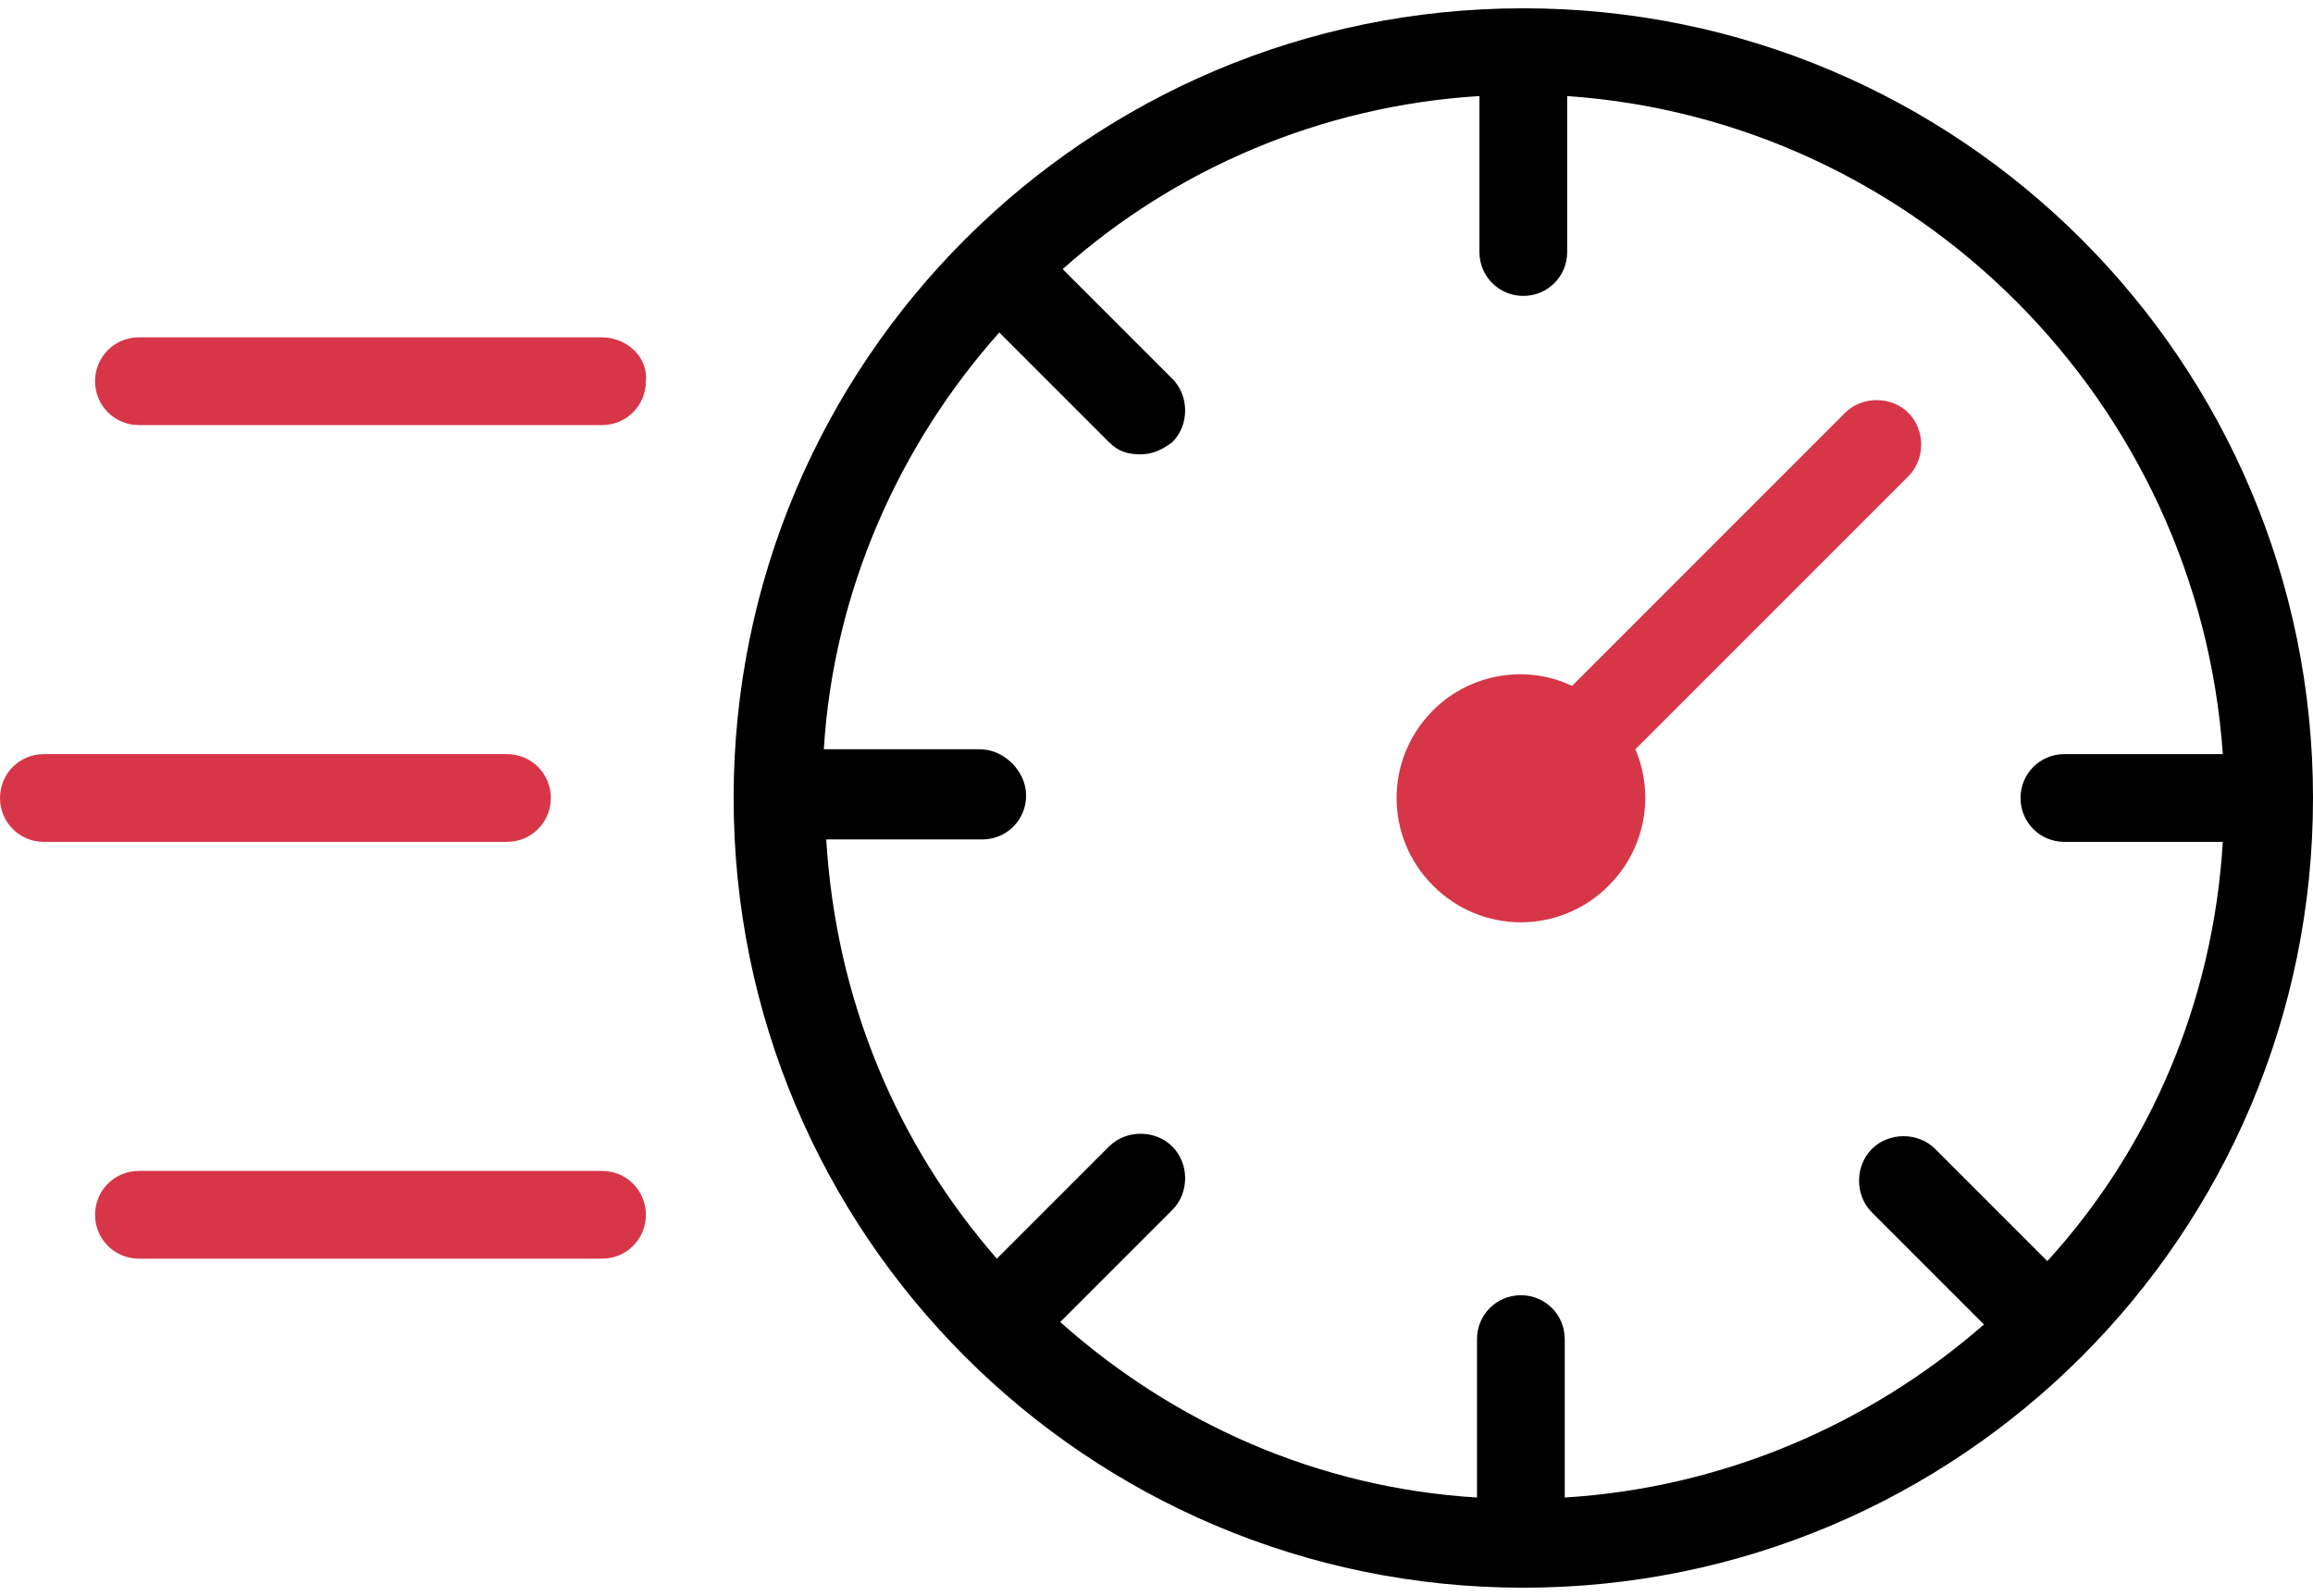
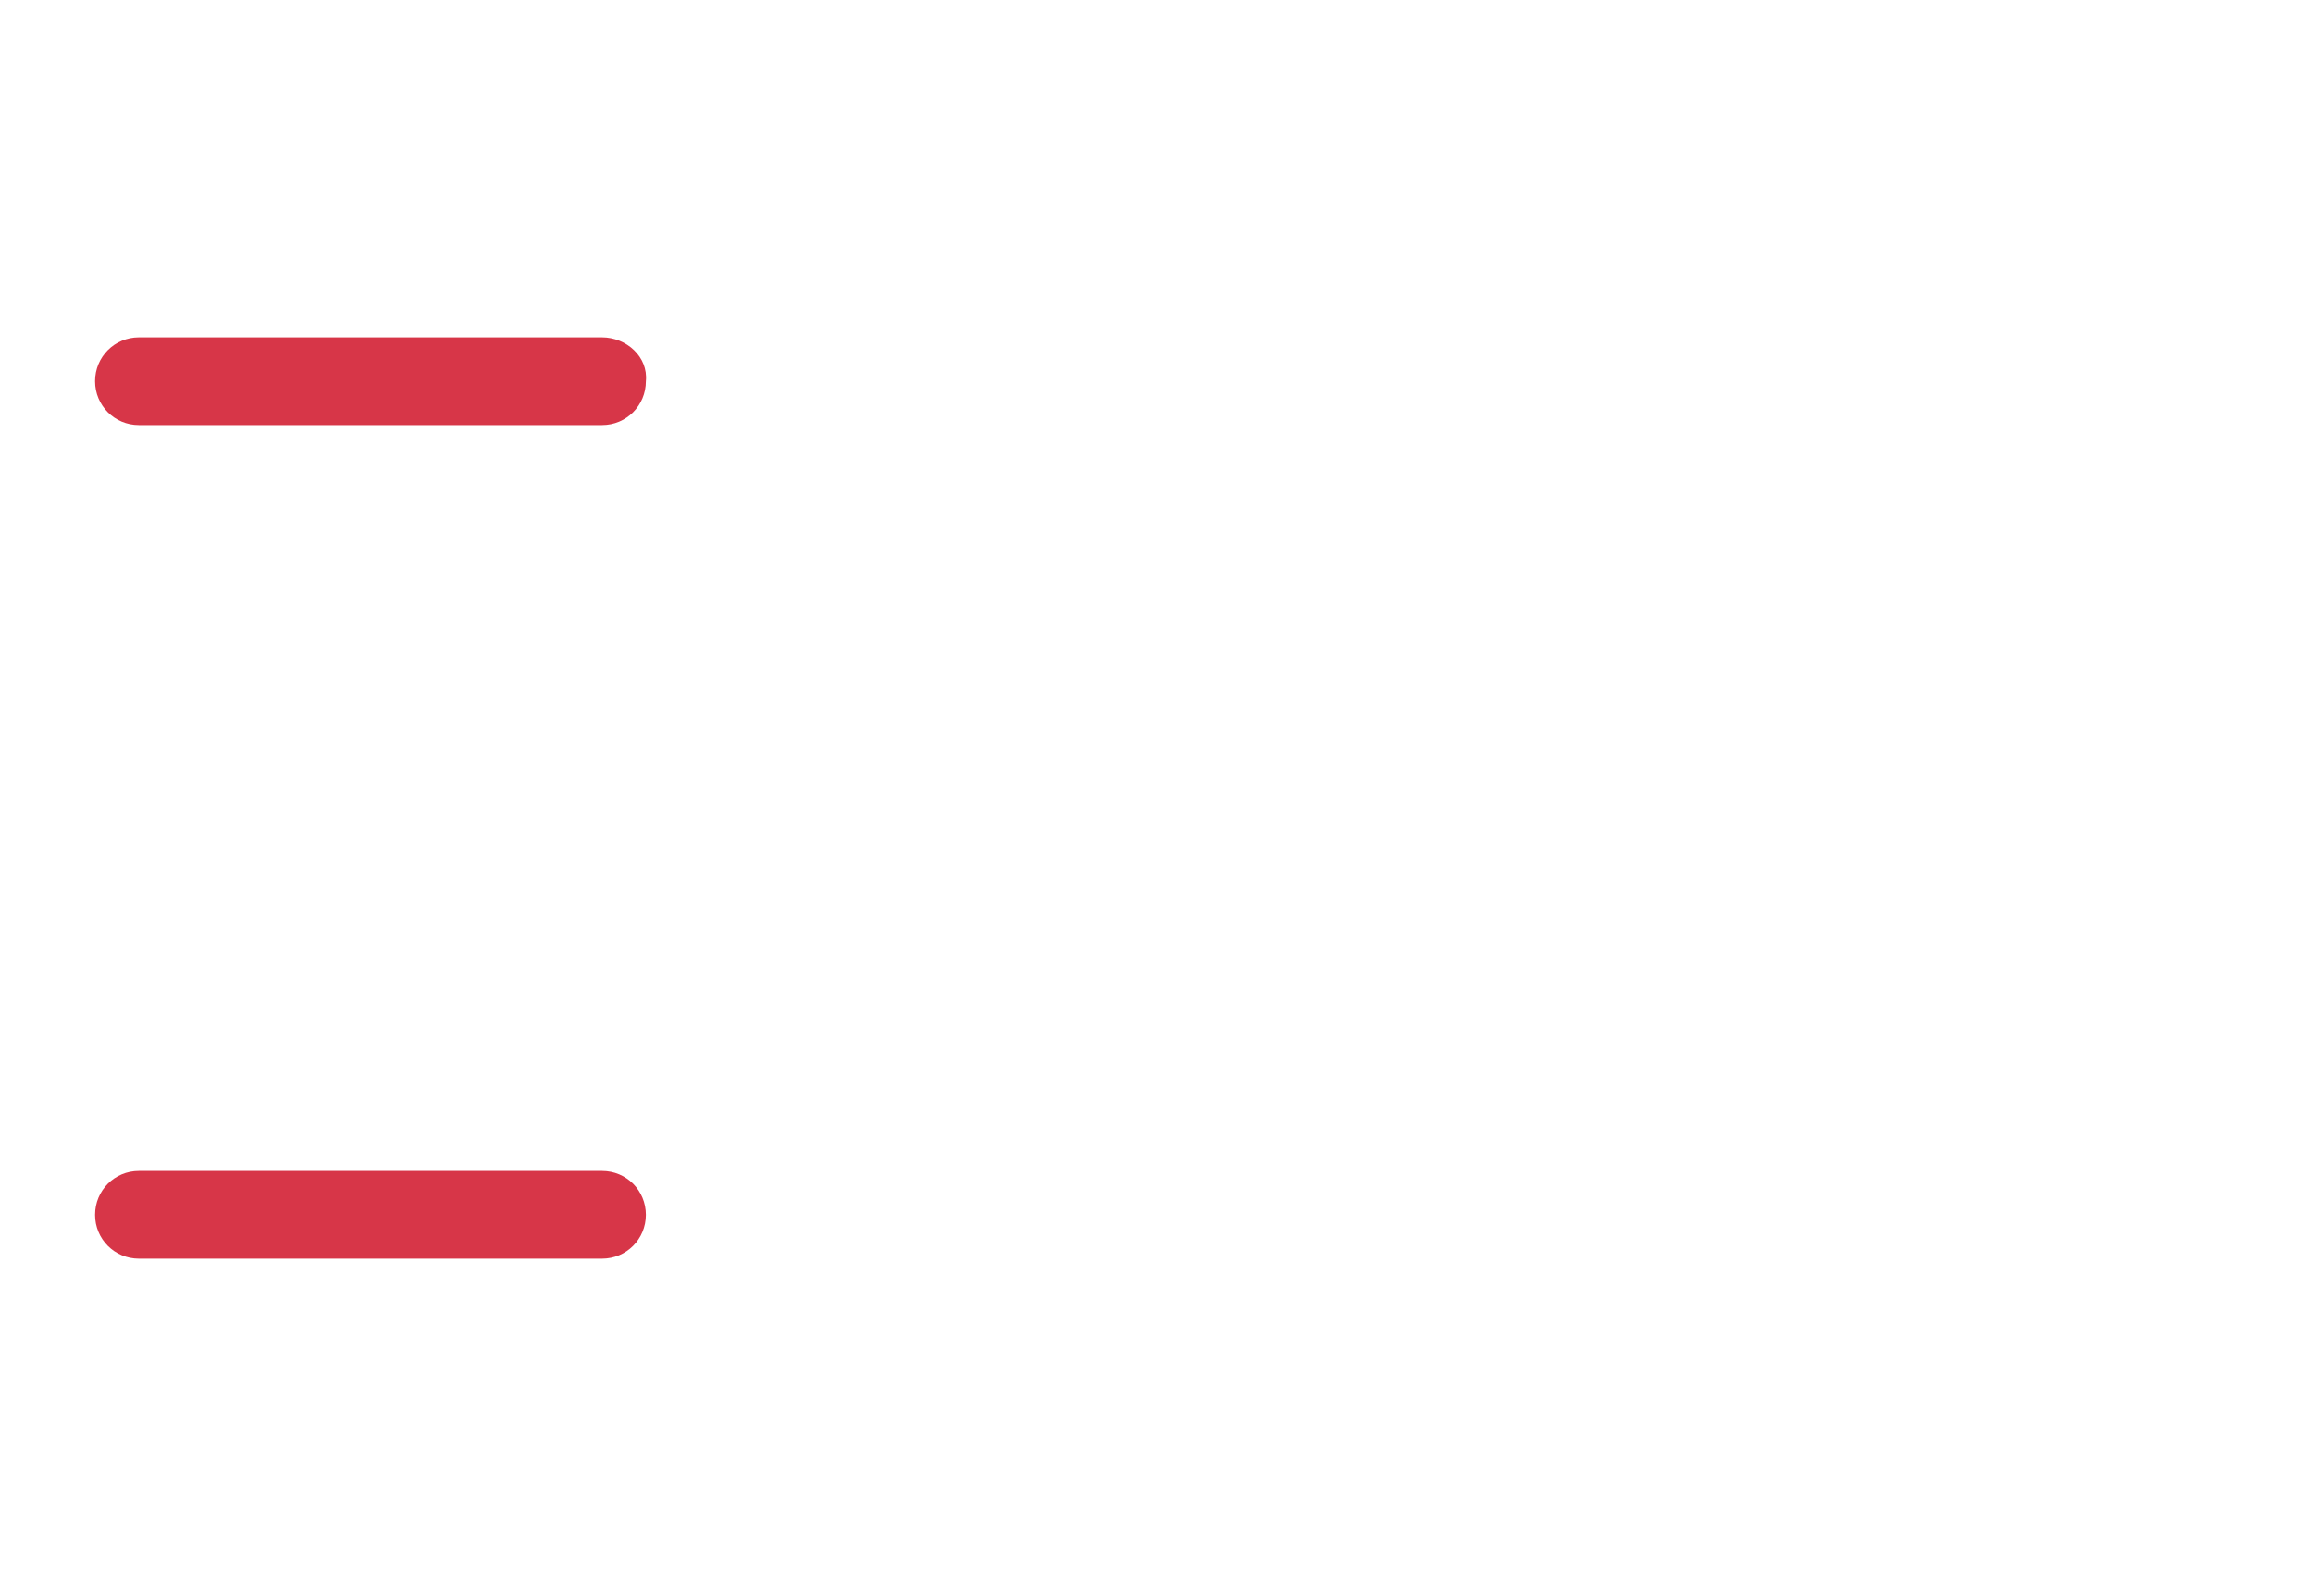
<svg xmlns="http://www.w3.org/2000/svg" version="1.1" id="Layer_1" x="0px" y="0px" width="100" height="69" viewBox="0 26.87 800 546.26" enable-background="new 0 26.87 800 546.26" xml:space="preserve">
  <g>
    <g>
      <path fill="#D73648" d="M208.219,428.978H48.051c-8.43,0-15.174,6.744-15.174,15.175s6.744,15.174,15.174,15.174h160.168    c8.43,0,15.174-6.743,15.174-15.174S216.649,428.978,208.219,428.978z" />
-       <path fill="#D73648" d="M190.516,300c0-8.431-6.744-15.174-15.174-15.174H15.174C6.744,284.826,0,291.569,0,300    c0,8.43,6.744,15.174,15.174,15.174h160.168C183.772,315.174,190.516,308.43,190.516,300z" />
      <path fill="#D73648" d="M208.219,140.674H48.051c-8.43,0-15.174,6.744-15.174,15.174c0,8.43,6.744,15.174,15.174,15.174h160.168    c8.43,0,15.174-6.744,15.174-15.174C224.236,147.418,216.649,140.674,208.219,140.674z" />
-       <path d="M526.87,26.87c-150.896,0-273.129,122.234-273.129,273.13c0,150.896,122.234,273.13,273.129,273.13    C677.765,573.13,800,450.896,800,300C800,149.104,677.766,26.87,526.87,26.87z M768.81,284.826h-54.795    c-8.43,0-15.174,6.743-15.174,15.174c0,8.43,6.744,15.174,15.174,15.174h54.795c-3.371,55.639-25.289,106.217-60.694,144.995    l-38.778-38.778c-5.9-5.899-16.017-5.899-21.918,0c-5.9,5.901-5.9,16.019,0,21.918l38.778,38.777    c-39.621,34.563-90.2,56.48-144.995,59.854v-54.795c0-8.43-6.744-15.174-15.174-15.174c-8.431,0-15.175,6.744-15.175,15.174    v54.795c-55.638-3.372-105.373-26.134-144.151-60.695l38.778-38.777c5.9-5.9,5.9-16.017,0-21.918    c-5.901-5.899-16.018-5.899-21.918,0l-38.777,38.777c-34.563-39.62-55.638-89.356-59.01-144.994h53.952    c8.43,0,15.174-6.744,15.174-15.174c0-8.431-7.587-16.017-16.017-16.017h-53.951c3.372-54.794,26.133-105.375,60.695-144.152    l37.935,37.935c3.372,3.372,6.744,4.215,10.959,4.215s7.587-1.686,10.958-4.215c5.901-5.901,5.901-16.017,0-21.917l-37.935-37.935    c38.776-34.563,89.357-56.481,144.151-59.854v53.951c0,8.43,6.744,15.174,15.174,15.174s15.174-6.744,15.174-15.174V57.218    C663.436,65.648,760.379,163.435,768.81,284.826z" />
-       <path fill="#D73648" d="M543.729,261.222c-16.018-7.587-35.405-4.215-48.051,8.43c-16.859,16.86-16.859,43.836,0,60.695    c16.859,16.86,43.836,16.86,60.695,0c12.646-12.645,16.017-31.189,9.273-47.207l94.414-94.416c5.9-5.901,5.9-16.017,0-21.918    c-5.9-5.901-16.018-5.901-21.918,0L543.729,261.222z" />
    </g>
  </g>
</svg>